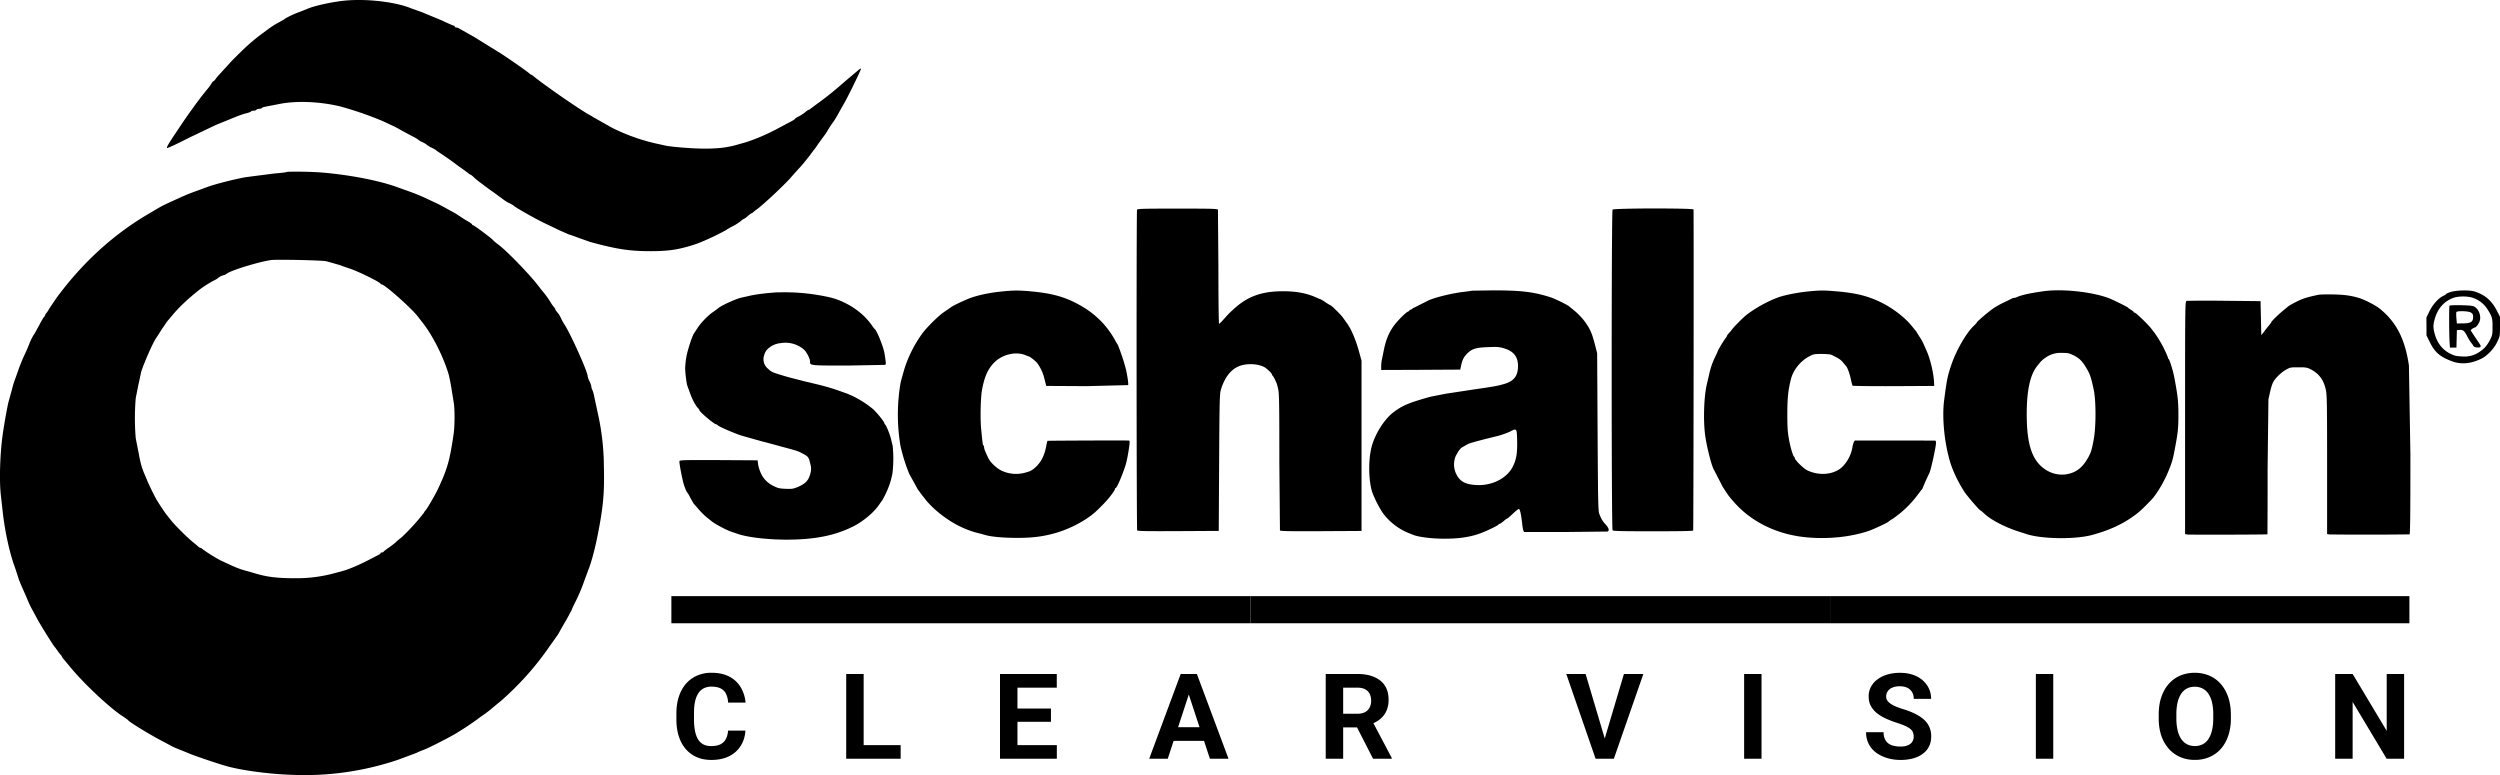
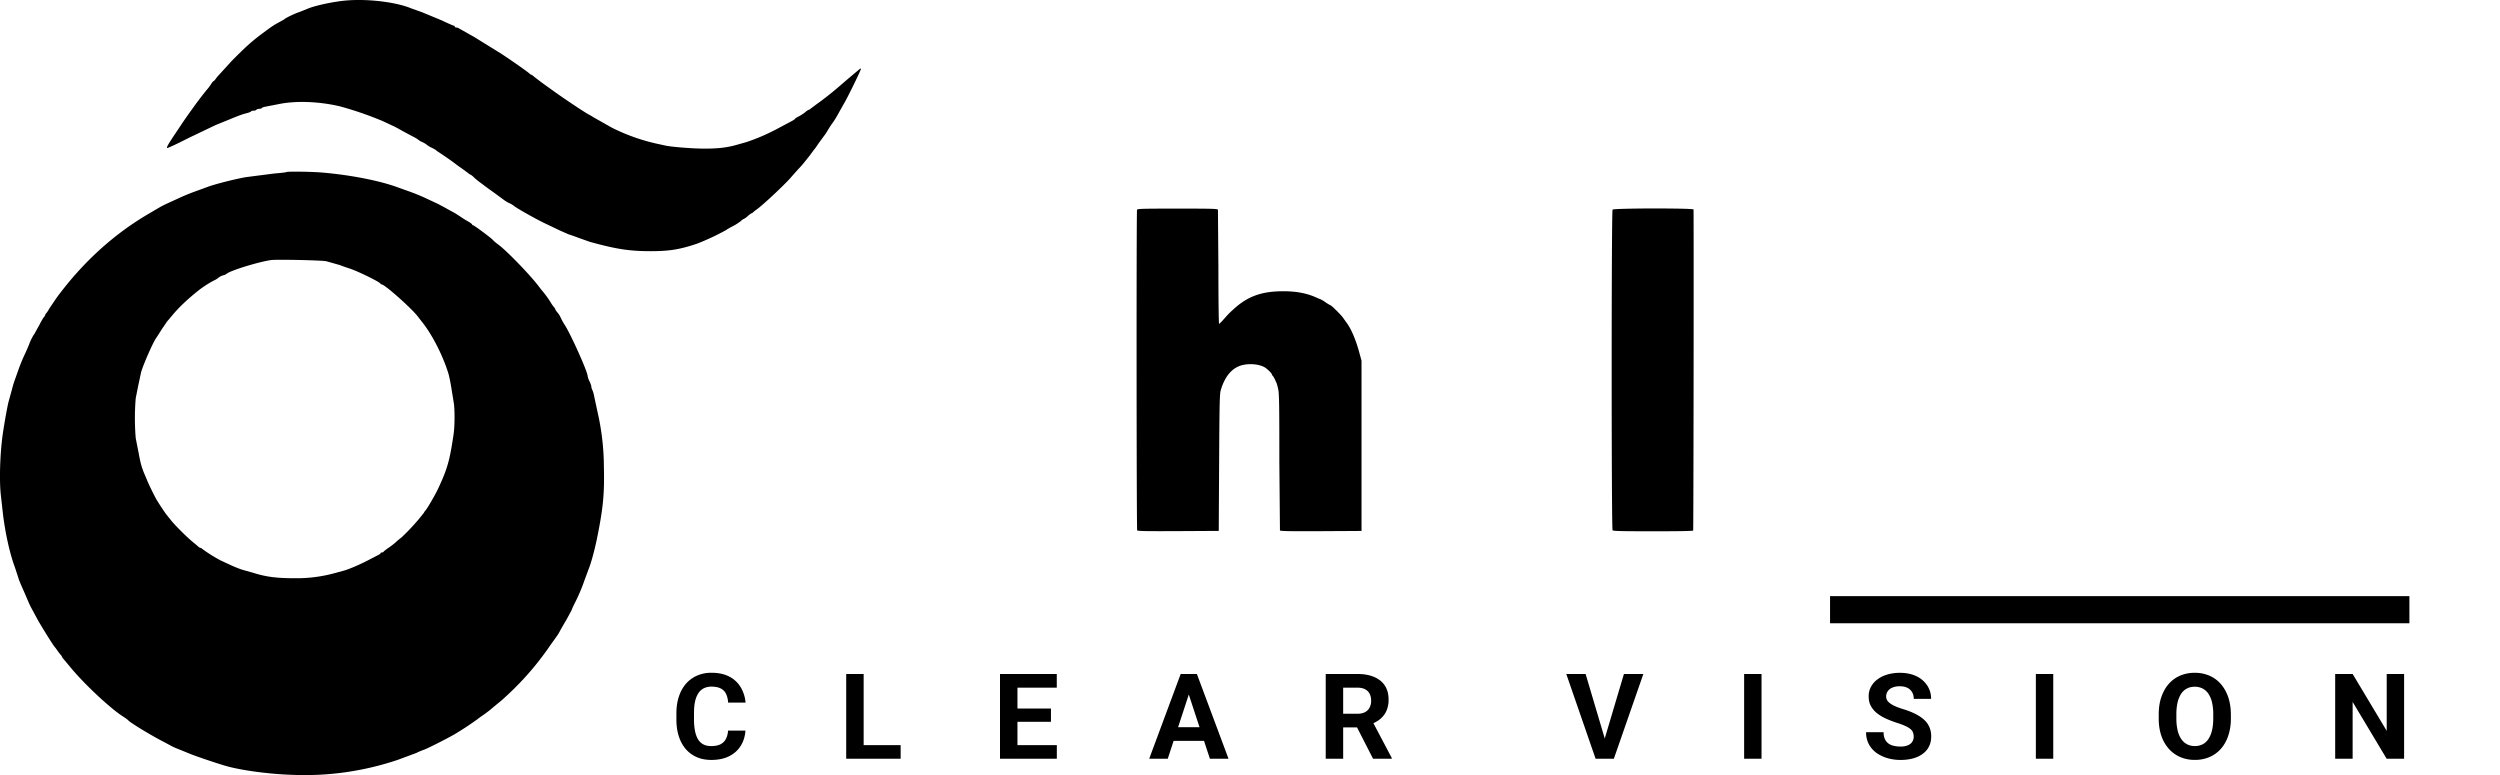
<svg xmlns="http://www.w3.org/2000/svg" width="100" height="31" fill="#000">
  <path d="M13.897.016c-.514.037-1.323.211-1.608.34l-.325.129c-.181.059-.547.237-.58.277-.011.011-.111.07-.222.129-.203.107-.281.159-.665.444-.425.318-.676.543-1.234 1.109l-.584.64c-.059.089-.118.159-.133.159s-.055.044-.089.1a1.85 1.85 0 0 1-.14.196c-.1.111-.477.603-.554.717l-.203.281-.222.318-.296.444c-.299.444-.392.599-.355.621.018.011.407-.17.869-.407l1.068-.51.617-.251c.214-.092.477-.189.584-.214s.203-.059.214-.078.059-.033.107-.033.1-.018.111-.037.063-.037.111-.037.096-.015.107-.033.074-.041.14-.052l.529-.103c.68-.14 1.589-.111 2.439.085a13.88 13.88 0 0 1 1.719.591l.444.207c.052.022.185.096.296.159l.425.229c.122.059.229.122.24.137a.82.82 0 0 0 .185.111.82.82 0 0 1 .185.111.82.82 0 0 0 .185.111c.093.044.174.092.185.107a.67.67 0 0 0 .078.059 14.05 14.05 0 0 1 .662.458 4.97 4.97 0 0 0 .259.189l.288.211c.026.026.059.048.074.048a.65.65 0 0 1 .155.122 2.59 2.59 0 0 0 .259.211l.148.111c.011.011.192.144.407.296l.407.299a1.15 1.15 0 0 0 .185.107 1.15 1.15 0 0 1 .185.107c.044.059.887.536 1.257.71l.58.277.37.163c.018 0 .188.059.381.133l.462.163c1.046.288 1.571.37 2.417.37.761 0 1.168-.067 1.87-.303a9.96 9.96 0 0 0 1.164-.547c.011-.015.118-.078.24-.14a2.07 2.07 0 0 0 .329-.207.5.5 0 0 1 .133-.096.53.53 0 0 0 .152-.111c.07-.059.137-.111.151-.111s.048-.022.074-.048a.99.99 0 0 1 .126-.1c.277-.196 1.223-1.087 1.43-1.349l.248-.277a3.58 3.58 0 0 0 .259-.296l.148-.185a1.78 1.78 0 0 0 .111-.148l.111-.148c.015-.011.096-.126.185-.259l.211-.288c.026-.026.092-.126.148-.222s.144-.233.2-.303a3.63 3.63 0 0 0 .225-.37l.218-.388c.129-.203.706-1.39.688-1.408-.007-.011-.063.022-.122.074l-.399.336-.388.333a11.88 11.88 0 0 1-.872.684l-.233.174c-.026.026-.063.048-.078.048a.45.45 0 0 0-.133.089c-.055.048-.177.129-.266.174s-.159.092-.159.107-.111.078-.248.148l-.492.262a8.03 8.03 0 0 1-1.201.514l-.37.104c-.403.115-.747.155-1.319.155-.455 0-1.334-.07-1.563-.126l-.37-.081a7.71 7.71 0 0 1-1.756-.632l-.739-.418a1.56 1.56 0 0 0-.185-.107c-.181-.1-.976-.628-1.386-.924l-.48-.344-.314-.24c-.052-.048-.104-.085-.118-.085s-.048-.022-.074-.048c-.078-.074-.758-.551-1.157-.81l-1.053-.651-.61-.344c-.018-.018-.063-.033-.1-.033s-.066-.018-.066-.037-.015-.037-.037-.037-.24-.096-.488-.214L16.89.493l-.425-.152C15.87.09 14.776-.05 13.897.016zM11.45 6.885c-.007.011-.222.033-.477.055l-1.124.144c-.414.07-1.227.274-1.534.388l-.517.189a7.92 7.92 0 0 0-.687.285l-.462.211a4.62 4.62 0 0 0-.292.152l-.407.24c-1.416.828-2.657 1.963-3.692 3.371l-.285.421a1.04 1.04 0 0 1-.111.174c-.026.03-.052.063-.052.081s-.022.055-.048.081-.103.155-.17.288l-.225.407c-.041.041-.152.262-.2.396a7.82 7.82 0 0 1-.203.462 6.85 6.85 0 0 0-.244.61l-.129.362a3.39 3.39 0 0 0-.111.37l-.133.481c-.048.177-.163.806-.237 1.312-.111.791-.144 1.874-.074 2.458l.074.665c.089.787.277 1.645.484 2.199l.122.37c.048.163.067.211.262.647l.159.37a2.77 2.77 0 0 0 .144.296l.2.37c.107.207.654 1.087.699 1.127.011.011.063.078.111.148s.111.152.137.177.048.063.048.074.037.067.085.118l.248.296c.529.651 1.593 1.649 2.103 1.974.092.059.196.133.225.166.092.1.95.621 1.404.85l.351.188a2.68 2.68 0 0 0 .24.104l.407.166c.177.081 1.013.366 1.46.499.621.185 1.752.336 2.68.366a11.65 11.65 0 0 0 4.232-.599l.739-.274a2.78 2.78 0 0 1 .314-.133c.1-.03.902-.433 1.208-.61a12.32 12.32 0 0 0 .898-.588 4.93 4.93 0 0 1 .259-.188c.133-.092.303-.222.377-.292l.214-.177a3.83 3.83 0 0 0 .307-.266 11.6 11.6 0 0 0 1.785-2.055l.277-.388a1.5 1.5 0 0 0 .1-.166c.041-.081.159-.285.259-.451l.211-.388c.015-.048.074-.177.129-.288a6.87 6.87 0 0 0 .392-.921l.159-.429c.1-.24.237-.739.34-1.238.244-1.194.303-1.796.277-2.828a10.05 10.05 0 0 0-.259-2.255l-.133-.621a1.12 1.12 0 0 0-.074-.248.32.32 0 0 1-.037-.129c0-.033-.033-.129-.074-.211a.75.75 0 0 1-.074-.211c0-.17-.691-1.708-.924-2.055a2.47 2.47 0 0 1-.144-.259.83.83 0 0 0-.133-.218c-.048-.055-.092-.122-.092-.137s-.022-.052-.048-.078a1.37 1.37 0 0 1-.137-.196 3.83 3.83 0 0 0-.336-.462c-.011-.011-.078-.096-.148-.189-.336-.444-1.271-1.412-1.611-1.663a1.62 1.62 0 0 1-.211-.177c-.037-.059-.754-.595-.798-.595-.019 0-.037-.015-.037-.03s-.07-.07-.155-.118a4.64 4.64 0 0 1-.325-.203c-.092-.063-.248-.159-.351-.211l-.314-.174-.222-.118-.444-.207a7.42 7.42 0 0 0-.647-.27l-.517-.185c-.71-.262-1.848-.488-2.975-.588-.429-.041-1.453-.055-1.486-.022zm1.597 3.563l.536.152a8.78 8.78 0 0 0 .425.148c.336.115 1.186.532 1.212.599.007.015.03.03.048.03.122 0 1.235.991 1.456 1.298l.129.166c.425.521.861 1.371 1.09 2.122a6.27 6.27 0 0 1 .111.555l.096.588c.044.266.044.935-.007 1.268-.152 1.035-.244 1.371-.61 2.155-.114.248-.447.824-.521.898-.026.026-.048.059-.048.074a8.48 8.48 0 0 1-.906.998c-.059.044-.159.126-.222.185s-.192.159-.296.229-.188.137-.196.155-.037.03-.066.03-.052.011-.052.026-.037.048-.085.07l-.285.148c-.384.207-.869.418-1.09.48l-.351.096a5.75 5.75 0 0 1-1.608.211c-.739 0-1.161-.052-1.682-.218l-.381-.107c-.096-.022-.322-.111-.499-.192l-.414-.192a5.97 5.97 0 0 1-.724-.451c-.033-.03-.07-.055-.089-.055s-.055-.022-.081-.044a3.99 3.99 0 0 0-.214-.181c-.237-.192-.735-.688-.887-.884l-.148-.185c-.033-.026-.31-.44-.425-.632-.085-.148-.31-.603-.384-.791l-.07-.166c-.126-.281-.192-.506-.262-.906l-.118-.599a9.68 9.68 0 0 1 0-1.597l.096-.484.118-.551c.089-.318.492-1.231.614-1.39.015-.018.111-.17.214-.333l.214-.314a8.93 8.93 0 0 0 .188-.222c.274-.333.639-.68 1.109-1.05a4.58 4.58 0 0 1 .554-.355.91.91 0 0 0 .185-.107.55.55 0 0 1 .225-.115c.022 0 .085-.03.137-.07.203-.14 1.286-.469 1.763-.536.222-.03 2.036.007 2.199.048zm32.434-2.057c-.027.071-.021 12.779.006 12.824.021.03.369.036 1.645.03l1.618-.009.015-2.736c.015-2.51.021-2.751.071-2.911.143-.473.378-.788.699-.931s.839-.113 1.086.056c.107.077.256.229.256.262 0 .015.018.045.039.066s.054.077.077.128l.065.143c.015.03.048.146.071.262.039.176.045.637.045 2.906l.024 2.736c.021.03.369.036 1.645.03l1.618-.009v-6.811l-.095-.345c-.137-.506-.324-.94-.512-1.187-.042-.056-.104-.146-.14-.196-.068-.101-.461-.488-.494-.488a1.43 1.43 0 0 1-.199-.119 1.57 1.57 0 0 0-.193-.119 1.77 1.77 0 0 1-.172-.071c-.431-.196-.925-.274-1.556-.247-.729.033-1.249.244-1.758.714-.187.17-.187.172-.404.413-.083.095-.161.172-.175.172s-.027-.984-.027-2.257l-.018-2.305c-.018-.042-.187-.048-1.618-.048s-1.6.006-1.618.048zm19.022-.006c-.048.057-.048 12.767 0 12.827.027.03.336.039 1.621.039 1.065 0 1.591-.009 1.603-.03s.027-10.858.015-12.842c0-.056-3.192-.054-3.239.006z" />
-   <path d="M40.035 11.663c-.5.051-1.014.167-1.309.291-.375.161-.61.277-.699.345l-.268.184c-.199.131-.666.589-.848.83a5.02 5.02 0 0 0-.732 1.431l-.149.529a7.53 7.53 0 0 0-.012 2.558 7.01 7.01 0 0 0 .351 1.121l.348.633c.009.009.05.062.089.119l.089.119c.009.009.051.062.095.119.312.413.892.868 1.422 1.121a3.54 3.54 0 0 0 .758.271l.283.077c.357.098 1.306.137 1.921.074a4.62 4.62 0 0 0 1.984-.672c.318-.199.419-.286.758-.628.235-.238.482-.562.482-.627 0-.018.009-.033.024-.033.048 0 .232-.416.387-.877.059-.172.131-.547.17-.871.012-.116.006-.155-.021-.155-.244-.009-3.251.003-3.26.012a2.1 2.1 0 0 0-.056.244c-.066.342-.202.613-.419.809-.137.128-.217.169-.443.226a1.35 1.35 0 0 1-.952-.104c-.205-.116-.416-.321-.494-.482-.119-.247-.17-.375-.17-.431 0-.03-.012-.065-.027-.083-.03-.027-.033-.068-.092-.666-.039-.401-.021-1.225.033-1.532.092-.518.223-.83.464-1.086.327-.354.91-.494 1.309-.309l.11.042c.036 0 .253.172.324.256a1.74 1.74 0 0 1 .286.607l.059.238.018.074 1.63.009 1.648-.042c.018-.048-.024-.333-.086-.622a8.1 8.1 0 0 0-.33-.996 1.31 1.31 0 0 1-.107-.178 3.6 3.6 0 0 0-.541-.74c-.336-.336-.619-.538-1.032-.75-.497-.256-.991-.387-1.74-.458-.532-.051-.735-.051-1.255.003zm18.84-.036c-.006.006-.146.027-.309.045-.461.053-1.148.217-1.428.345l-.637.321c-.021.027-.059.051-.08.051s-.042.012-.042.027-.027.036-.057.048c-.092.03-.455.399-.595.604-.199.295-.3.553-.387 1.002l-.062.306c-.018.068-.03.193-.03.274v.149l1.582-.006 1.579-.009.036-.164c.045-.226.113-.354.262-.497.181-.175.348-.223.827-.238.36-.015.434-.009.631.05.381.113.556.336.556.708 0 .387-.164.601-.535.711-.274.08-.413.107-1.205.22l-.759.116-.372.056-.625.122c-.869.241-1.139.357-1.496.63-.336.259-.681.788-.836 1.276-.164.514-.164 1.416-.003 1.915a4.34 4.34 0 0 0 .416.821 2.41 2.41 0 0 0 1.086.83l.149.059c.208.083.735.149 1.222.149.547 0 .934-.051 1.321-.17.256-.077.839-.351.857-.398.006-.015.027-.027.045-.027s.089-.048.155-.104a.81.81 0 0 1 .137-.104c.021 0 .11-.077.3-.256.077-.071.158-.131.178-.131.042 0 .095.235.131.595.012.107.033.223.045.259l.027.068h1.648l1.695-.018c.08-.033.054-.14-.074-.28s-.172-.214-.253-.419c-.048-.119-.054-.404-.071-3.283l-.018-3.152-.08-.312c-.122-.467-.181-.613-.36-.877-.128-.193-.342-.416-.553-.58l-.149-.122a5.24 5.24 0 0 0-.693-.336c-.687-.223-1.187-.286-2.314-.286l-.863.012zm1.811 6.01c.009.512-.033.752-.181 1.041-.247.47-.842.761-1.466.723-.449-.03-.642-.143-.797-.455a.88.88 0 0 1-.009-.714c.143-.256.184-.306.315-.375l.152-.086c.015-.018.244-.089.491-.152l.223-.059.449-.11a3.14 3.14 0 0 0 .52-.178c.294-.152.291-.155.303.366zm11.598-5.974c-.369.036-.898.14-1.136.226-.479.167-1.124.541-1.422.824-.211.199-.407.407-.461.485-.027.039-.08.098-.116.137s-.068.08-.068.095-.018.045-.036.065a5.05 5.05 0 0 0-.321.518 2.98 2.98 0 0 1-.101.229 3 3 0 0 0-.256.726l-.092.396c-.116.488-.149 1.416-.071 2.031.051.396.226 1.118.327 1.344l.381.741.119.181c.101.158.146.217.333.428.684.779 1.695 1.279 2.835 1.398.88.092 1.811 0 2.549-.25.178-.059.764-.333.788-.366.009-.015.086-.068.173-.119a4.19 4.19 0 0 0 .952-.898l.19-.25c.03-.033.054-.068.054-.08a9.89 9.89 0 0 1 .268-.598c.062-.116.268-1.059.268-1.216 0-.048-.015-.086-.036-.086s-.755-.003-1.63-.003h-1.588l-.036.068c-.018.039-.042.128-.053.196-.057.369-.297.755-.568.913-.354.205-.827.211-1.24.015-.146-.068-.5-.416-.5-.491 0-.021-.009-.045-.024-.051-.045-.018-.158-.404-.214-.735-.048-.271-.059-.47-.059-.996.003-.648.033-.928.146-1.38.092-.36.378-.717.717-.898.184-.098.205-.104.509-.104.173 0 .348.015.387.033.294.14.372.19.47.309l.125.149c.048.045.146.312.187.52.027.131.059.247.071.259s.752.021 1.645.018l1.618-.009-.006-.149c-.018-.372-.152-.934-.303-1.267l-.122-.274a1.95 1.95 0 0 0-.164-.289l-.104-.166c0-.009-.018-.033-.036-.054l-.113-.137c-.283-.375-.803-.779-1.315-1.023-.506-.241-.961-.354-1.684-.419-.583-.051-.687-.051-1.234.003z" />
-   <path d="M81.752 11.648c-.556.077-.916.158-1.077.238a.27.27 0 0 1-.098.027.27.27 0 0 0-.098.027 7.62 7.62 0 0 1-.318.155c-.146.068-.354.187-.458.262-.22.158-.628.509-.628.538 0 .012-.059.08-.137.152-.303.291-.699.99-.892 1.567-.149.449-.17.559-.28 1.389-.095.732.018 1.805.274 2.587a5.21 5.21 0 0 0 .556 1.112c.149.208.592.717.622.717.012 0 .074.05.14.113.277.268.869.571 1.457.752l.178.056c.577.22 1.96.25 2.674.063.776-.208 1.371-.497 1.889-.922.125-.101.512-.491.592-.595.214-.282.419-.639.565-.984.152-.363.193-.494.256-.818.146-.752.167-.934.167-1.481s-.027-.788-.167-1.523c-.048-.256-.19-.708-.226-.723-.015-.006-.024-.03-.024-.054a4.56 4.56 0 0 0-.562-1.023c-.009-.009-.056-.068-.104-.134-.116-.155-.616-.639-.663-.639-.021 0-.039-.009-.039-.024s-.054-.053-.119-.095-.119-.08-.119-.089c0-.015-.577-.3-.729-.36-.651-.259-1.874-.396-2.632-.291zm1.172 2.555c.217.104.342.217.473.425.202.324.235.413.354.973.092.443.092 1.457 0 1.963-.086.476-.122.577-.294.854-.158.25-.342.41-.574.494-.446.163-.925.047-1.276-.3-.378-.378-.538-.993-.538-2.049 0-.925.131-1.546.399-1.897.161-.208.208-.259.342-.351a1.03 1.03 0 0 1 .669-.199c.232 0 .283.009.446.089zm15.107-2.525c-.104.033-.187.071-.187.083s-.045.045-.095.066c-.187.074-.437.348-.571.622l-.122.253.003.357v.357l.128.259c.205.422.416.604.919.785.354.128.758.086 1.166-.122.232-.119.494-.399.616-.66.11-.229.11-.235.113-.619v-.387l-.131-.253c-.202-.396-.485-.636-.892-.761-.208-.062-.72-.051-.946.021zm.868.229c.259.089.455.241.592.452.19.294.211.363.211.714 0 .271-.009.333-.071.461-.125.256-.238.396-.414.515a1.06 1.06 0 0 1-.747.208c-.22-.009-.292-.027-.461-.11-.318-.161-.529-.434-.628-.821-.057-.22-.057-.315 0-.535.113-.44.381-.749.773-.883.196-.065.55-.065.744 0z" />
-   <path d="M97.98 12.231c-.021.021-.018 1.157.006 1.487l.012.187h.259l.018-.699.095-.009c.137-.015.208.036.294.208.068.137.175.306.22.351a.5.5 0 0 1 .048.074c.021.039.071.063.146.068.152.012.184-.027.113-.134l-.214-.318-.155-.238.068-.054c.039-.03.083-.053.101-.053.045 0 .14-.119.187-.232.095-.229-.042-.559-.259-.625-.125-.039-.904-.051-.94-.015zm.83.259c.104.045.131.107.107.265-.018.131-.119.178-.399.181l-.244.003-.018-.208a1.35 1.35 0 0 1-.003-.247c.018-.05.425-.048.556.006zm-67.699-.798c-.375.021-.872.08-1.116.137l-.357.08c-.208.048-.797.318-.907.416a2.54 2.54 0 0 1-.208.155c-.193.128-.461.405-.604.613l-.158.241c-.077.113-.262.681-.309.958a3.22 3.22 0 0 0-.045.431c0 .199.054.621.089.714l.119.327c.089.241.214.467.318.574.021.021.039.051.039.063 0 .065.589.565.666.568.018 0 .056.024.089.054.068.059.642.306.925.399l.788.223.387.101.58.158c.479.128.526.146.699.238.235.128.241.137.312.434a.62.62 0 0 1 .009.312c-.066.315-.196.461-.538.601-.164.065-.217.074-.467.063s-.306-.024-.488-.116c-.223-.11-.384-.271-.485-.479-.071-.146-.125-.327-.134-.455l-.009-.089-1.556-.009c-1.365-.006-1.556 0-1.571.039-.021.05.11.735.181.958.051.155.107.282.137.306a1.49 1.49 0 0 1 .116.205l.131.229c.021.021.113.128.211.241a2.74 2.74 0 0 0 .312.309l.176.14c.116.11.634.387.851.452l.178.059c.36.14 1.178.241 1.963.244 1.13.003 1.936-.155 2.677-.52.413-.205.857-.577 1.062-.892l.116-.163a3.08 3.08 0 0 0 .161-.312 3.03 3.03 0 0 0 .25-.788 5 5 0 0 0 .006-1.074l-.065-.271c-.036-.172-.202-.574-.241-.589-.012-.006-.024-.024-.024-.042 0-.059-.306-.44-.47-.583a3.9 3.9 0 0 0-1.038-.613c-.654-.235-.806-.28-1.66-.479l-.669-.172c-.649-.19-.678-.202-.809-.33a.49.49 0 0 1-.158-.568.48.48 0 0 1 .175-.265.85.85 0 0 1 .473-.199 1.14 1.14 0 0 1 .922.244c.11.089.259.369.259.488 0 .167-.033.164 1.526.164l1.475-.027c.042-.027.042-.045-.024-.464-.039-.247-.303-.907-.387-.966-.012-.009-.062-.074-.116-.149-.259-.375-.651-.696-1.092-.907a2.7 2.7 0 0 0-.574-.211 8.15 8.15 0 0 0-2.103-.202zm61.616.102c-.431.089-.61.146-.863.271-.155.077-.309.167-.342.196l-.208.172c-.172.14-.461.422-.461.455 0 .012-.042.068-.092.125l-.143.178a1.63 1.63 0 0 1-.107.143l-.059.071-.03-1.359-1.458-.015c-.8-.009-1.481-.003-1.508.009-.05.021-.053.274-.053 4.672v4.651l.083.018c.062.012 3.18.006 3.212-.009a304.52 304.52 0 0 0 .006-2.617l.033-2.775c.077-.369.125-.55.175-.663.077-.17.312-.405.52-.524.172-.098.187-.101.506-.101.3 0 .342.006.494.083.33.169.523.431.604.83.042.199.048.589.048 2.992v2.766l.098.015a142.2 142.2 0 0 0 3.198-.003c.027-.006.036-.663.036-3.182l-.059-3.575c-.158-1.065-.506-1.74-1.175-2.278-.158-.125-.562-.336-.788-.41-.318-.101-.595-.143-1.056-.152-.262-.006-.535 0-.61.015zM26.855 23.846h23.173v1.084H26.855v-1.084z" />
-   <path d="M50.029 23.846h23.173v1.084H50.029v-1.084z" />
-   <path d="M73.202 23.846h23.174v1.084H73.202v-1.084zm-44.081 5.379h.696c-.014.228-.077.431-.188.608a1.13 1.13 0 0 1-.463.415c-.199.1-.434.149-.712.149-.217 0-.412-.037-.584-.112a1.24 1.24 0 0 1-.442-.326c-.121-.141-.213-.312-.277-.512s-.095-.425-.095-.673v-.235c0-.248.033-.473.098-.673s.161-.373.284-.515.272-.25.444-.326a1.41 1.41 0 0 1 .577-.114c.282 0 .52.051.714.154a1.12 1.12 0 0 1 .454.424 1.42 1.42 0 0 1 .195.615h-.698a.9.9 0 0 0-.081-.347.46.46 0 0 0-.212-.217c-.093-.05-.217-.075-.372-.075a.68.68 0 0 0-.305.065.56.56 0 0 0-.219.198.99.99 0 0 0-.133.335c-.03.135-.042.29-.042.47v.24a2.41 2.41 0 0 0 .04.463c.026.132.067.244.121.335s.127.158.214.205.195.067.319.067c.146 0 .266-.023.361-.07a.48.48 0 0 0 .216-.207.81.81 0 0 0 .091-.342zm6.905.58v.545h-1.705v-.545h1.705zm-1.48-2.846v3.391h-.698v-3.391h.698zm7.727 2.846v.545H40.47v-.545h1.803zm-1.575-2.846v3.391H40v-3.391h.698zm1.34 1.381v.531H40.47v-.531h1.568zm.233-1.381v.547H40.47v-.547h1.801zm5.36.58l-.921 2.811h-.742l1.259-3.391h.472l-.068.58zm.765 2.811l-.924-2.811-.074-.58h.477l1.266 3.391h-.744zm-.042-1.262v.547h-1.789v-.547h1.789zm4.674-2.129h1.263c.259 0 .482.039.668.117s.332.192.433.345.151.339.151.561a1.08 1.08 0 0 1-.093.468.89.89 0 0 1-.258.324c-.111.087-.24.154-.388.205l-.221.116h-1.098l-.005-.545h.817c.123 0 .224-.022.305-.065a.42.42 0 0 0 .181-.182.56.56 0 0 0 .063-.27c0-.109-.02-.203-.061-.282s-.102-.14-.184-.182-.185-.063-.309-.063h-.565v2.843h-.698v-3.391zm1.894 3.391l-.772-1.511.737-.005.782 1.483v.033h-.747zm9.237-.708l.798-2.683h.777l-1.18 3.391h-.512l.116-.708zm-.735-2.683l.796 2.683.121.708h-.517l-1.173-3.391h.772zm7.037 0v3.391h-.696v-3.391h.696zm6.086 2.503a.45.45 0 0 0-.028-.163c-.017-.05-.05-.095-.098-.135s-.115-.083-.202-.123a2.84 2.84 0 0 0-.337-.126c-.154-.05-.299-.106-.437-.168a1.71 1.71 0 0 1-.363-.217.96.96 0 0 1-.247-.291c-.061-.11-.088-.238-.088-.384a.78.78 0 0 1 .093-.384.89.89 0 0 1 .261-.298c.112-.082.243-.148.395-.193a1.79 1.79 0 0 1 .505-.067c.25 0 .468.045.654.135a1.05 1.05 0 0 1 .433.37.95.95 0 0 1 .156.538h-.693c0-.099-.021-.186-.063-.261s-.102-.136-.186-.179-.186-.065-.312-.065a.72.72 0 0 0-.302.056.4.4 0 0 0-.181.147.36.36 0 0 0-.06.205c0 .058.014.11.042.156a.47.47 0 0 0 .13.13 1.16 1.16 0 0 0 .212.114 3.04 3.04 0 0 0 .291.105c.185.056.347.119.486.189s.259.148.354.235a.87.87 0 0 1 .214.296.93.93 0 0 1 .072.375c0 .148-.029.28-.086.396a.81.81 0 0 1-.249.296 1.17 1.17 0 0 1-.389.184c-.15.042-.319.063-.505.063a1.91 1.91 0 0 1-.496-.065 1.5 1.5 0 0 1-.444-.203 1.02 1.02 0 0 1-.316-.345.99.99 0 0 1-.119-.496h.7a.65.65 0 0 0 .049.268.45.45 0 0 0 .137.177c.059.045.132.078.214.098a1.17 1.17 0 0 0 .275.03.75.75 0 0 0 .298-.051c.078-.034.137-.081.174-.142a.37.37 0 0 0 .058-.205zm5.583-2.503v3.391h-.696v-3.391h.696zm7.105 1.616v.161a2.14 2.14 0 0 1-.105.694c-.07.205-.168.38-.296.524a1.28 1.28 0 0 1-.456.328 1.45 1.45 0 0 1-.584.114 1.46 1.46 0 0 1-.584-.114 1.31 1.31 0 0 1-.456-.328 1.52 1.52 0 0 1-.3-.524c-.071-.205-.105-.436-.105-.694v-.161c0-.259.035-.491.105-.694s.168-.38.295-.524.281-.255.456-.331a1.46 1.46 0 0 1 .584-.114 1.45 1.45 0 0 1 .584.114 1.26 1.26 0 0 1 .456.331c.127.145.228.319.298.524s.107.435.107.694zm-.705.161v-.165a2.04 2.04 0 0 0-.049-.475 1.03 1.03 0 0 0-.144-.345.63.63 0 0 0-.233-.21.68.68 0 0 0-.314-.072c-.118 0-.223.024-.314.072a.63.63 0 0 0-.23.21 1.07 1.07 0 0 0-.142.345 2.06 2.06 0 0 0-.049.475v.165a2.08 2.08 0 0 0 .049.475 1.06 1.06 0 0 0 .144.347c.064.093.141.164.233.212s.196.072.314.072.222-.024.314-.072a.62.62 0 0 0 .23-.212 1.08 1.08 0 0 0 .142-.347c.033-.137.049-.296.049-.475zm7.634-1.777v3.391h-.698l-1.361-2.273v2.273h-.698v-3.391h.698l1.363 2.275v-2.275h.696z" />
+   <path d="M73.202 23.846h23.174v1.084H73.202v-1.084zm-44.081 5.379h.696c-.014.228-.077.431-.188.608a1.13 1.13 0 0 1-.463.415c-.199.1-.434.149-.712.149-.217 0-.412-.037-.584-.112a1.24 1.24 0 0 1-.442-.326c-.121-.141-.213-.312-.277-.512s-.095-.425-.095-.673v-.235c0-.248.033-.473.098-.673s.161-.373.284-.515.272-.25.444-.326a1.41 1.41 0 0 1 .577-.114c.282 0 .52.051.714.154a1.12 1.12 0 0 1 .454.424 1.42 1.42 0 0 1 .195.615h-.698a.9.9 0 0 0-.081-.347.46.46 0 0 0-.212-.217c-.093-.05-.217-.075-.372-.075a.68.68 0 0 0-.305.065.56.56 0 0 0-.219.198.99.99 0 0 0-.133.335c-.03.135-.042.29-.042.47v.24a2.41 2.41 0 0 0 .04.463c.026.132.067.244.121.335s.127.158.214.205.195.067.319.067c.146 0 .266-.023.361-.07a.48.48 0 0 0 .216-.207.81.81 0 0 0 .091-.342zm6.905.58v.545h-1.705v-.545h1.705zm-1.48-2.846v3.391h-.698v-3.391h.698zm7.727 2.846v.545H40.47v-.545h1.803zm-1.575-2.846v3.391H40v-3.391h.698zm1.34 1.381v.531H40.47v-.531h1.568zm.233-1.381v.547H40.47v-.547h1.801zm5.36.58l-.921 2.811h-.742l1.259-3.391h.472l-.068.58zm.765 2.811l-.924-2.811-.074-.58h.477l1.266 3.391h-.744zm-.042-1.262v.547h-1.789v-.547h1.789zm4.674-2.129h1.263c.259 0 .482.039.668.117s.332.192.433.345.151.339.151.561a1.08 1.08 0 0 1-.093.468.89.89 0 0 1-.258.324c-.111.087-.24.154-.388.205l-.221.116h-1.098l-.005-.545h.817c.123 0 .224-.022.305-.065a.42.42 0 0 0 .181-.182.56.56 0 0 0 .063-.27c0-.109-.02-.203-.061-.282s-.102-.14-.184-.182-.185-.063-.309-.063h-.565v2.843h-.698v-3.391zm1.894 3.391l-.772-1.511.737-.005.782 1.483v.033h-.747zm9.237-.708l.798-2.683h.777l-1.18 3.391h-.512zm-.735-2.683l.796 2.683.121.708h-.517l-1.173-3.391h.772zm7.037 0v3.391h-.696v-3.391h.696zm6.086 2.503a.45.45 0 0 0-.028-.163c-.017-.05-.05-.095-.098-.135s-.115-.083-.202-.123a2.84 2.84 0 0 0-.337-.126c-.154-.05-.299-.106-.437-.168a1.71 1.71 0 0 1-.363-.217.96.96 0 0 1-.247-.291c-.061-.11-.088-.238-.088-.384a.78.78 0 0 1 .093-.384.89.89 0 0 1 .261-.298c.112-.082.243-.148.395-.193a1.79 1.79 0 0 1 .505-.067c.25 0 .468.045.654.135a1.05 1.05 0 0 1 .433.37.95.95 0 0 1 .156.538h-.693c0-.099-.021-.186-.063-.261s-.102-.136-.186-.179-.186-.065-.312-.065a.72.72 0 0 0-.302.056.4.4 0 0 0-.181.147.36.36 0 0 0-.06.205c0 .058.014.11.042.156a.47.47 0 0 0 .13.13 1.16 1.16 0 0 0 .212.114 3.04 3.04 0 0 0 .291.105c.185.056.347.119.486.189s.259.148.354.235a.87.87 0 0 1 .214.296.93.93 0 0 1 .072.375c0 .148-.029.28-.086.396a.81.81 0 0 1-.249.296 1.17 1.17 0 0 1-.389.184c-.15.042-.319.063-.505.063a1.91 1.91 0 0 1-.496-.065 1.5 1.5 0 0 1-.444-.203 1.02 1.02 0 0 1-.316-.345.99.99 0 0 1-.119-.496h.7a.65.65 0 0 0 .049.268.45.45 0 0 0 .137.177c.059.045.132.078.214.098a1.17 1.17 0 0 0 .275.03.75.75 0 0 0 .298-.051c.078-.034.137-.081.174-.142a.37.37 0 0 0 .058-.205zm5.583-2.503v3.391h-.696v-3.391h.696zm7.105 1.616v.161a2.14 2.14 0 0 1-.105.694c-.07.205-.168.38-.296.524a1.28 1.28 0 0 1-.456.328 1.45 1.45 0 0 1-.584.114 1.46 1.46 0 0 1-.584-.114 1.31 1.31 0 0 1-.456-.328 1.52 1.52 0 0 1-.3-.524c-.071-.205-.105-.436-.105-.694v-.161c0-.259.035-.491.105-.694s.168-.38.295-.524.281-.255.456-.331a1.46 1.46 0 0 1 .584-.114 1.45 1.45 0 0 1 .584.114 1.26 1.26 0 0 1 .456.331c.127.145.228.319.298.524s.107.435.107.694zm-.705.161v-.165a2.04 2.04 0 0 0-.049-.475 1.03 1.03 0 0 0-.144-.345.63.63 0 0 0-.233-.21.68.68 0 0 0-.314-.072c-.118 0-.223.024-.314.072a.63.63 0 0 0-.23.21 1.07 1.07 0 0 0-.142.345 2.06 2.06 0 0 0-.049.475v.165a2.08 2.08 0 0 0 .049.475 1.06 1.06 0 0 0 .144.347c.064.093.141.164.233.212s.196.072.314.072.222-.024.314-.072a.62.62 0 0 0 .23-.212 1.08 1.08 0 0 0 .142-.347c.033-.137.049-.296.049-.475zm7.634-1.777v3.391h-.698l-1.361-2.273v2.273h-.698v-3.391h.698l1.363 2.275v-2.275h.696z" />
</svg>